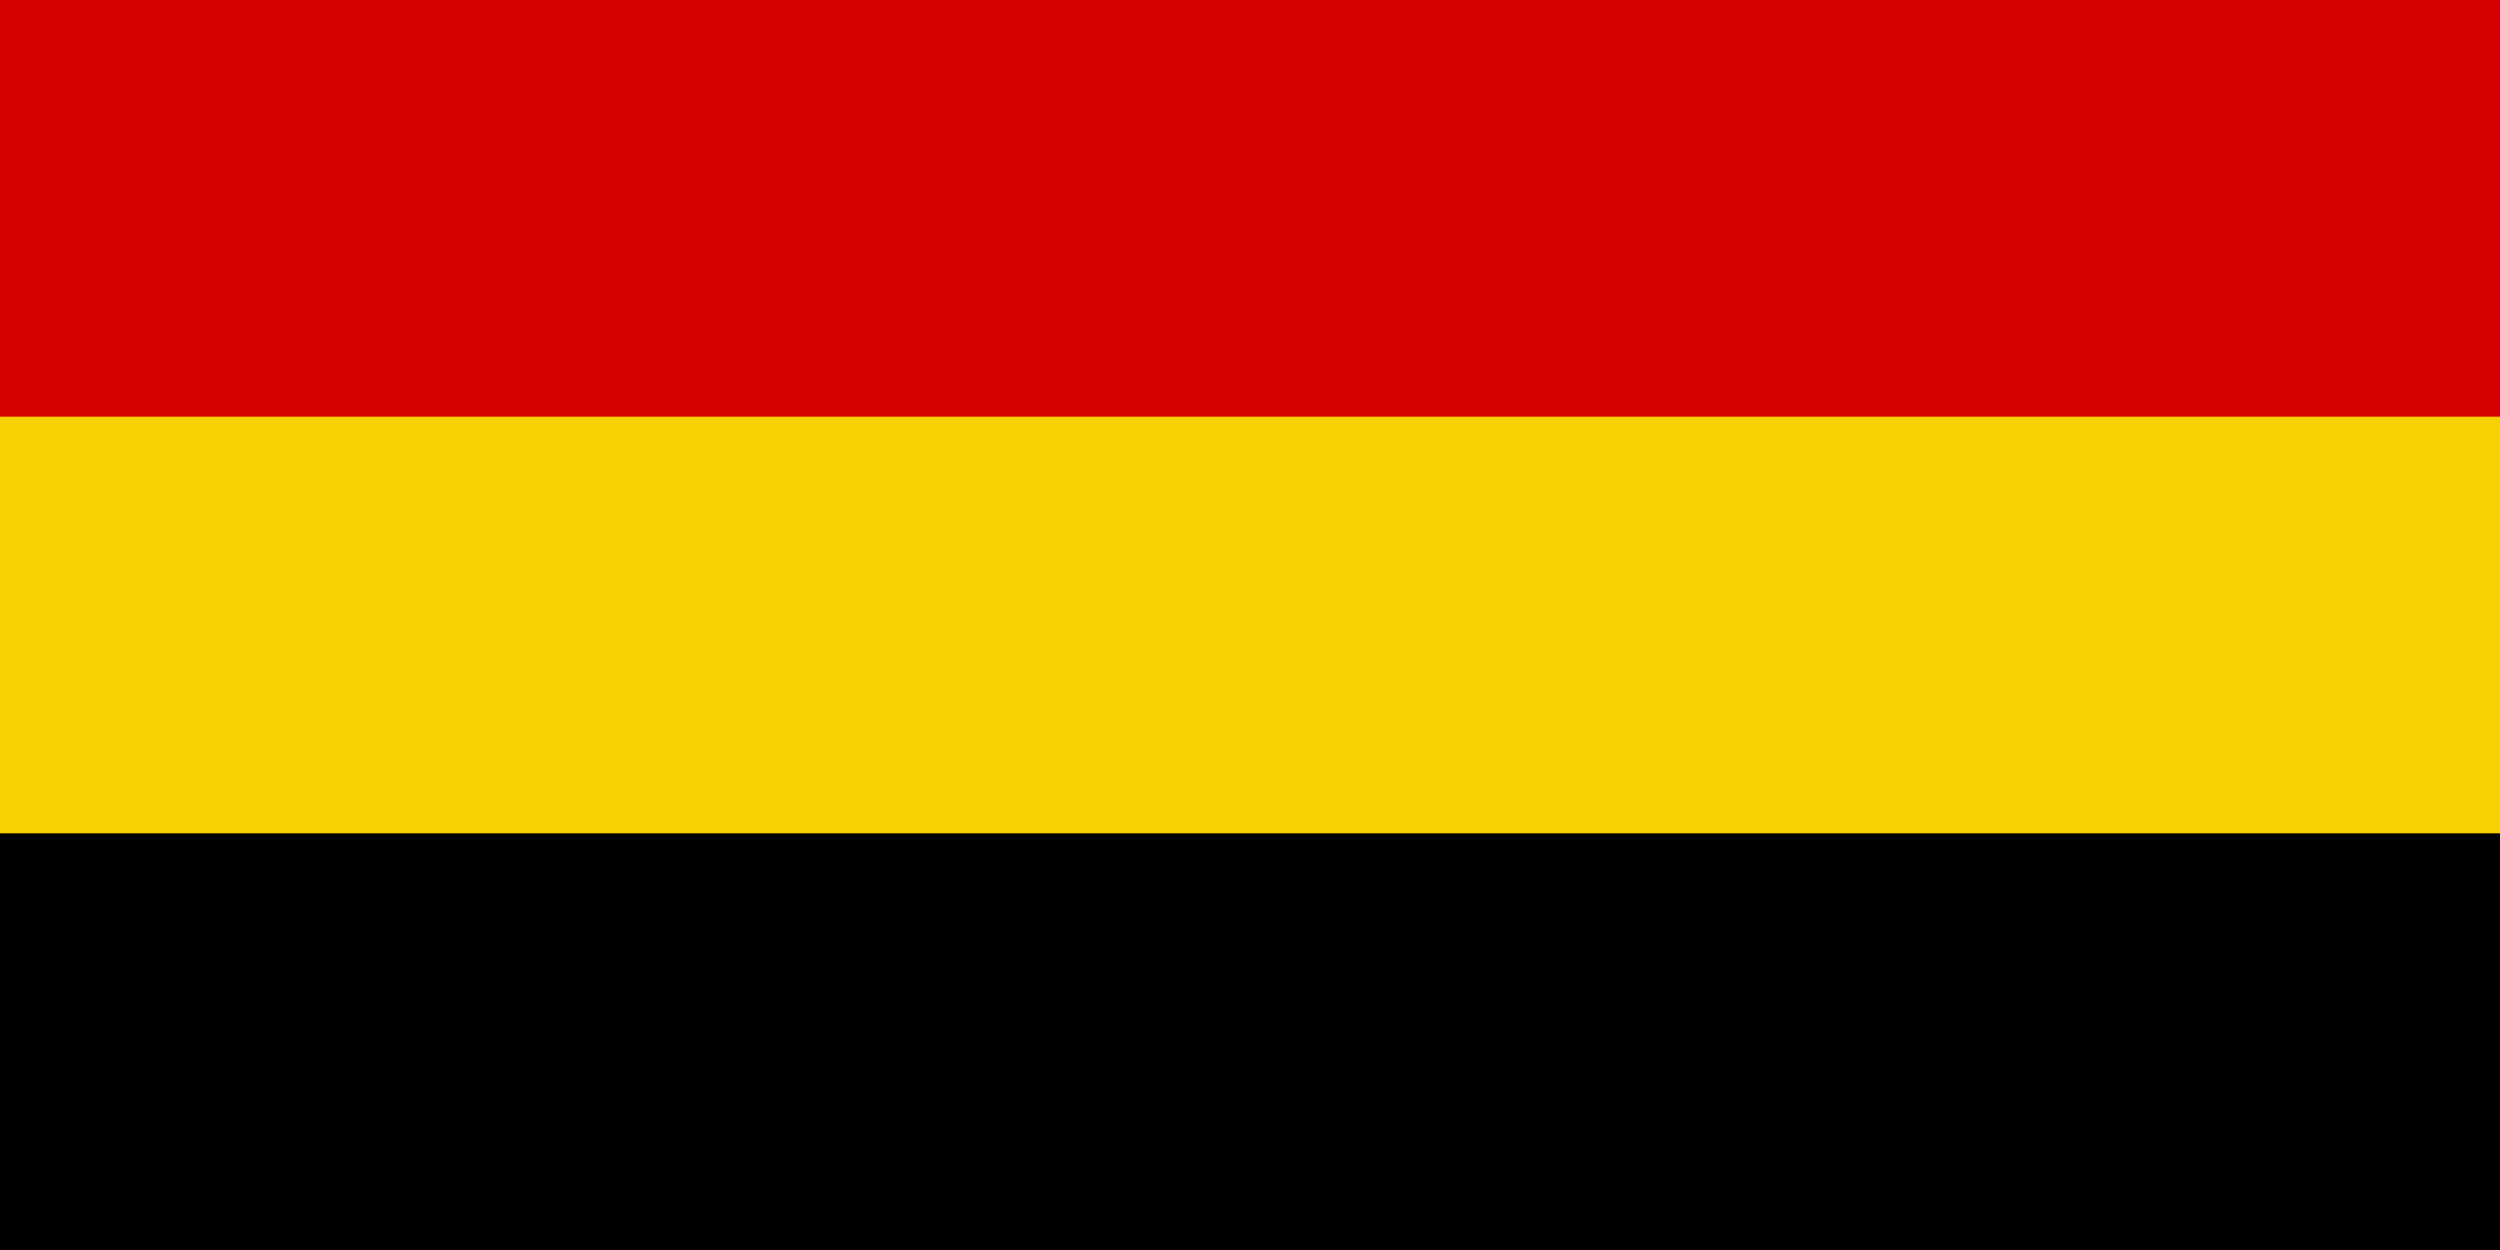
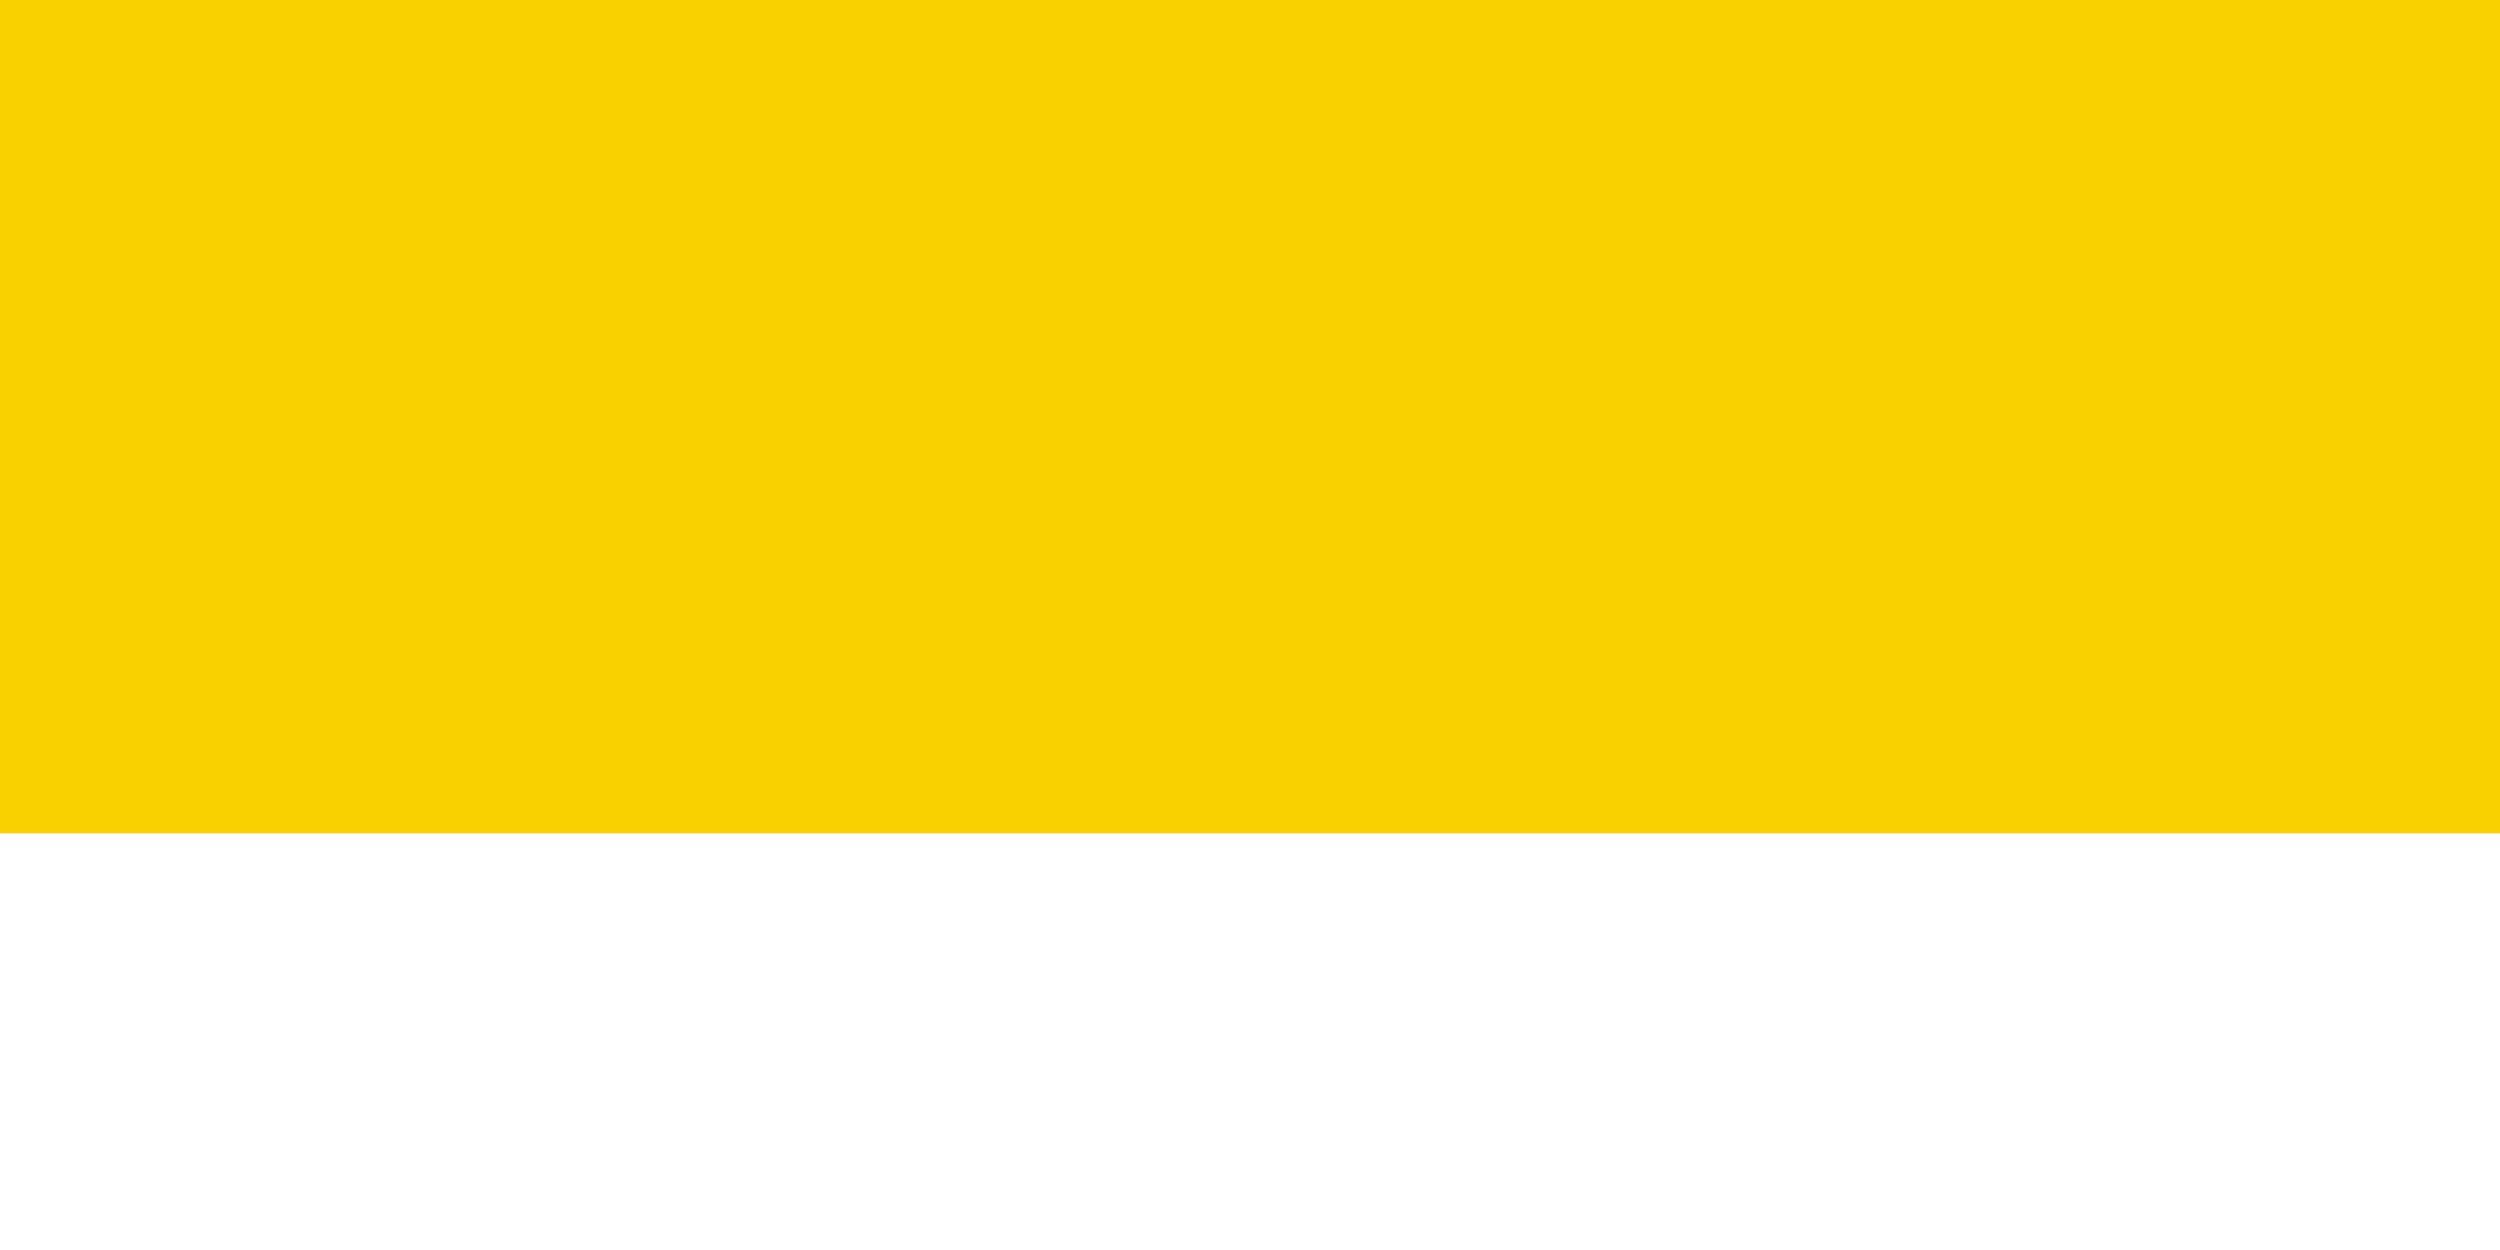
<svg xmlns="http://www.w3.org/2000/svg" xmlns:ns1="http://sodipodi.sourceforge.net/DTD/sodipodi-0.dtd" xmlns:ns2="http://www.inkscape.org/namespaces/inkscape" width="1200" height="600" viewBox="0 0 240 120" fill="#00f" version="1.1" id="svg24" ns1:docname="Flag of Burgundy (TaC).svg" ns2:version="1.1.2 (0a00cf5339, 2022-02-04)">
  <defs id="defs28" />
  <ns1:namedview id="namedview26" pagecolor="#ffffff" bordercolor="#666666" borderopacity="1.0" ns2:pageshadow="2" ns2:pageopacity="0.0" ns2:pagecheckerboard="0" showgrid="false" ns2:zoom="0.4525" ns2:cx="522.65193" ns2:cy="275.13812" ns2:window-width="1366" ns2:window-height="715" ns2:window-x="0" ns2:window-y="0" ns2:window-maximized="1" ns2:current-layer="svg24" />
-   <path d="M0 0h240v120H0Z" fill="red" id="path2" style="fill:#000000;fill-opacity:1" />
  <path d="M0 0h240v80H0Z" id="path4" style="fill:#f9d000;fill-opacity:1" />
-   <path d="M0 0h240v40H0Z" fill="#fff" id="path6" style="fill:#d60000;fill-opacity:1" />
</svg>